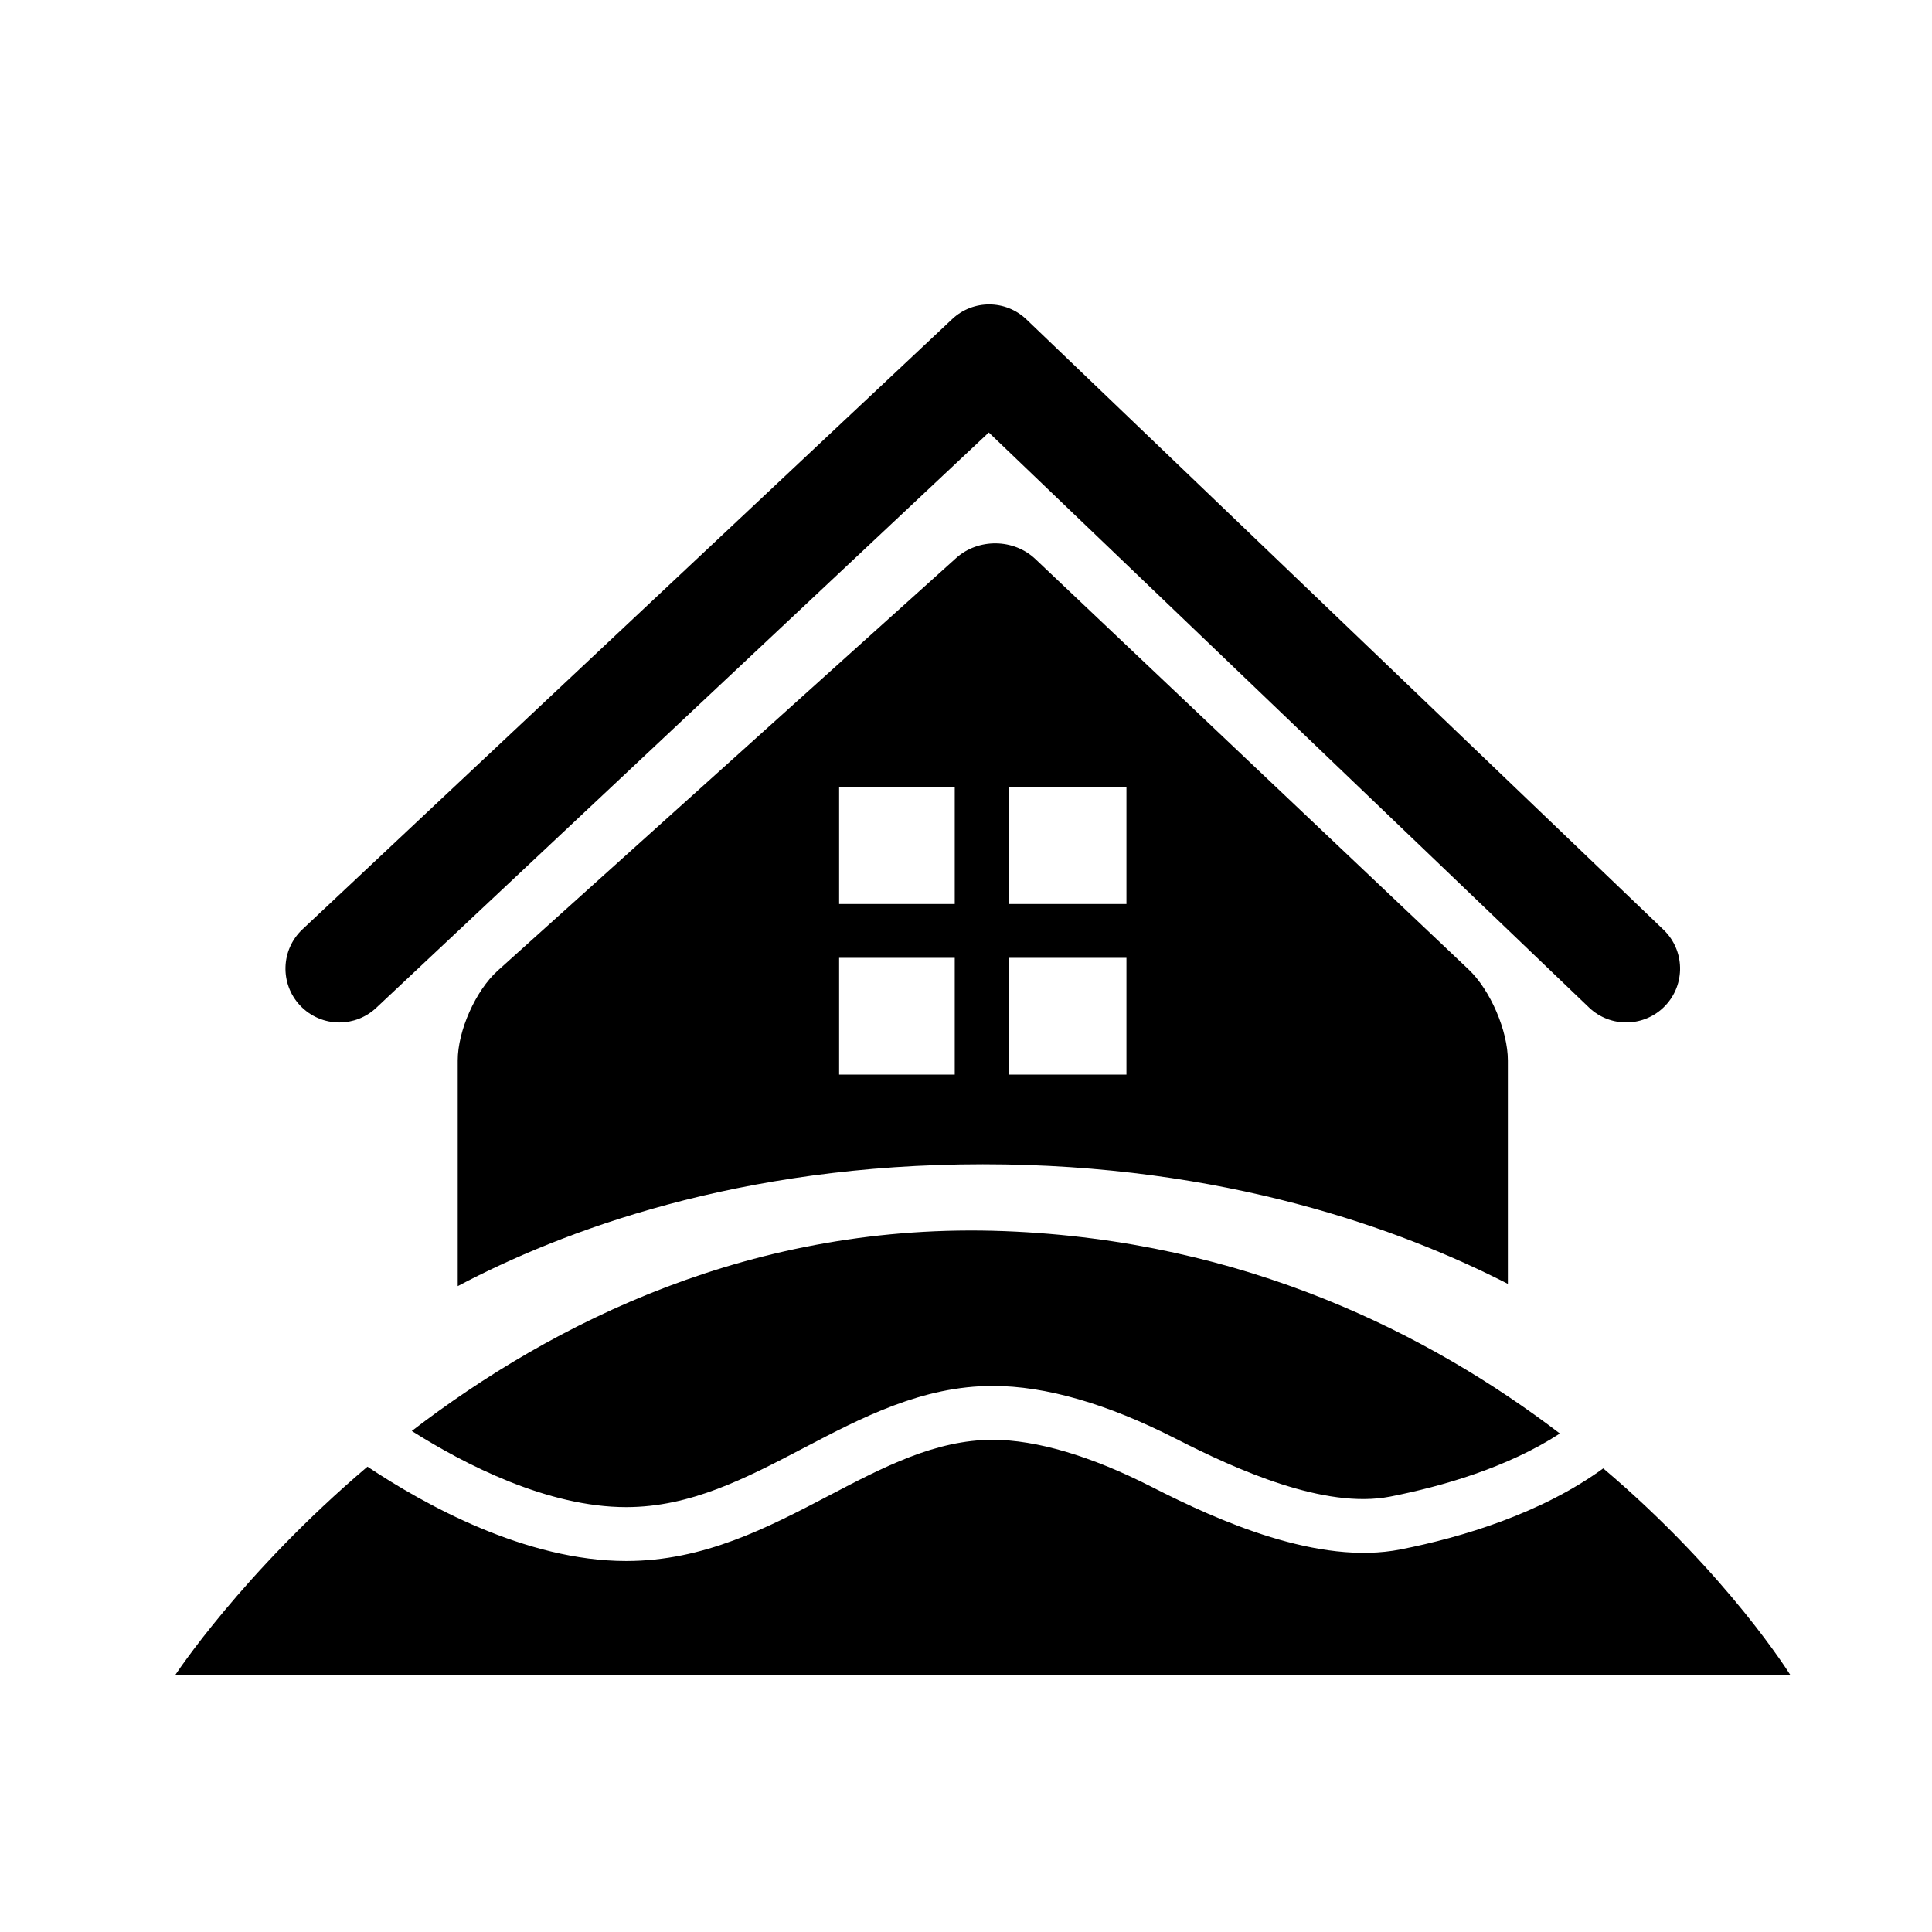
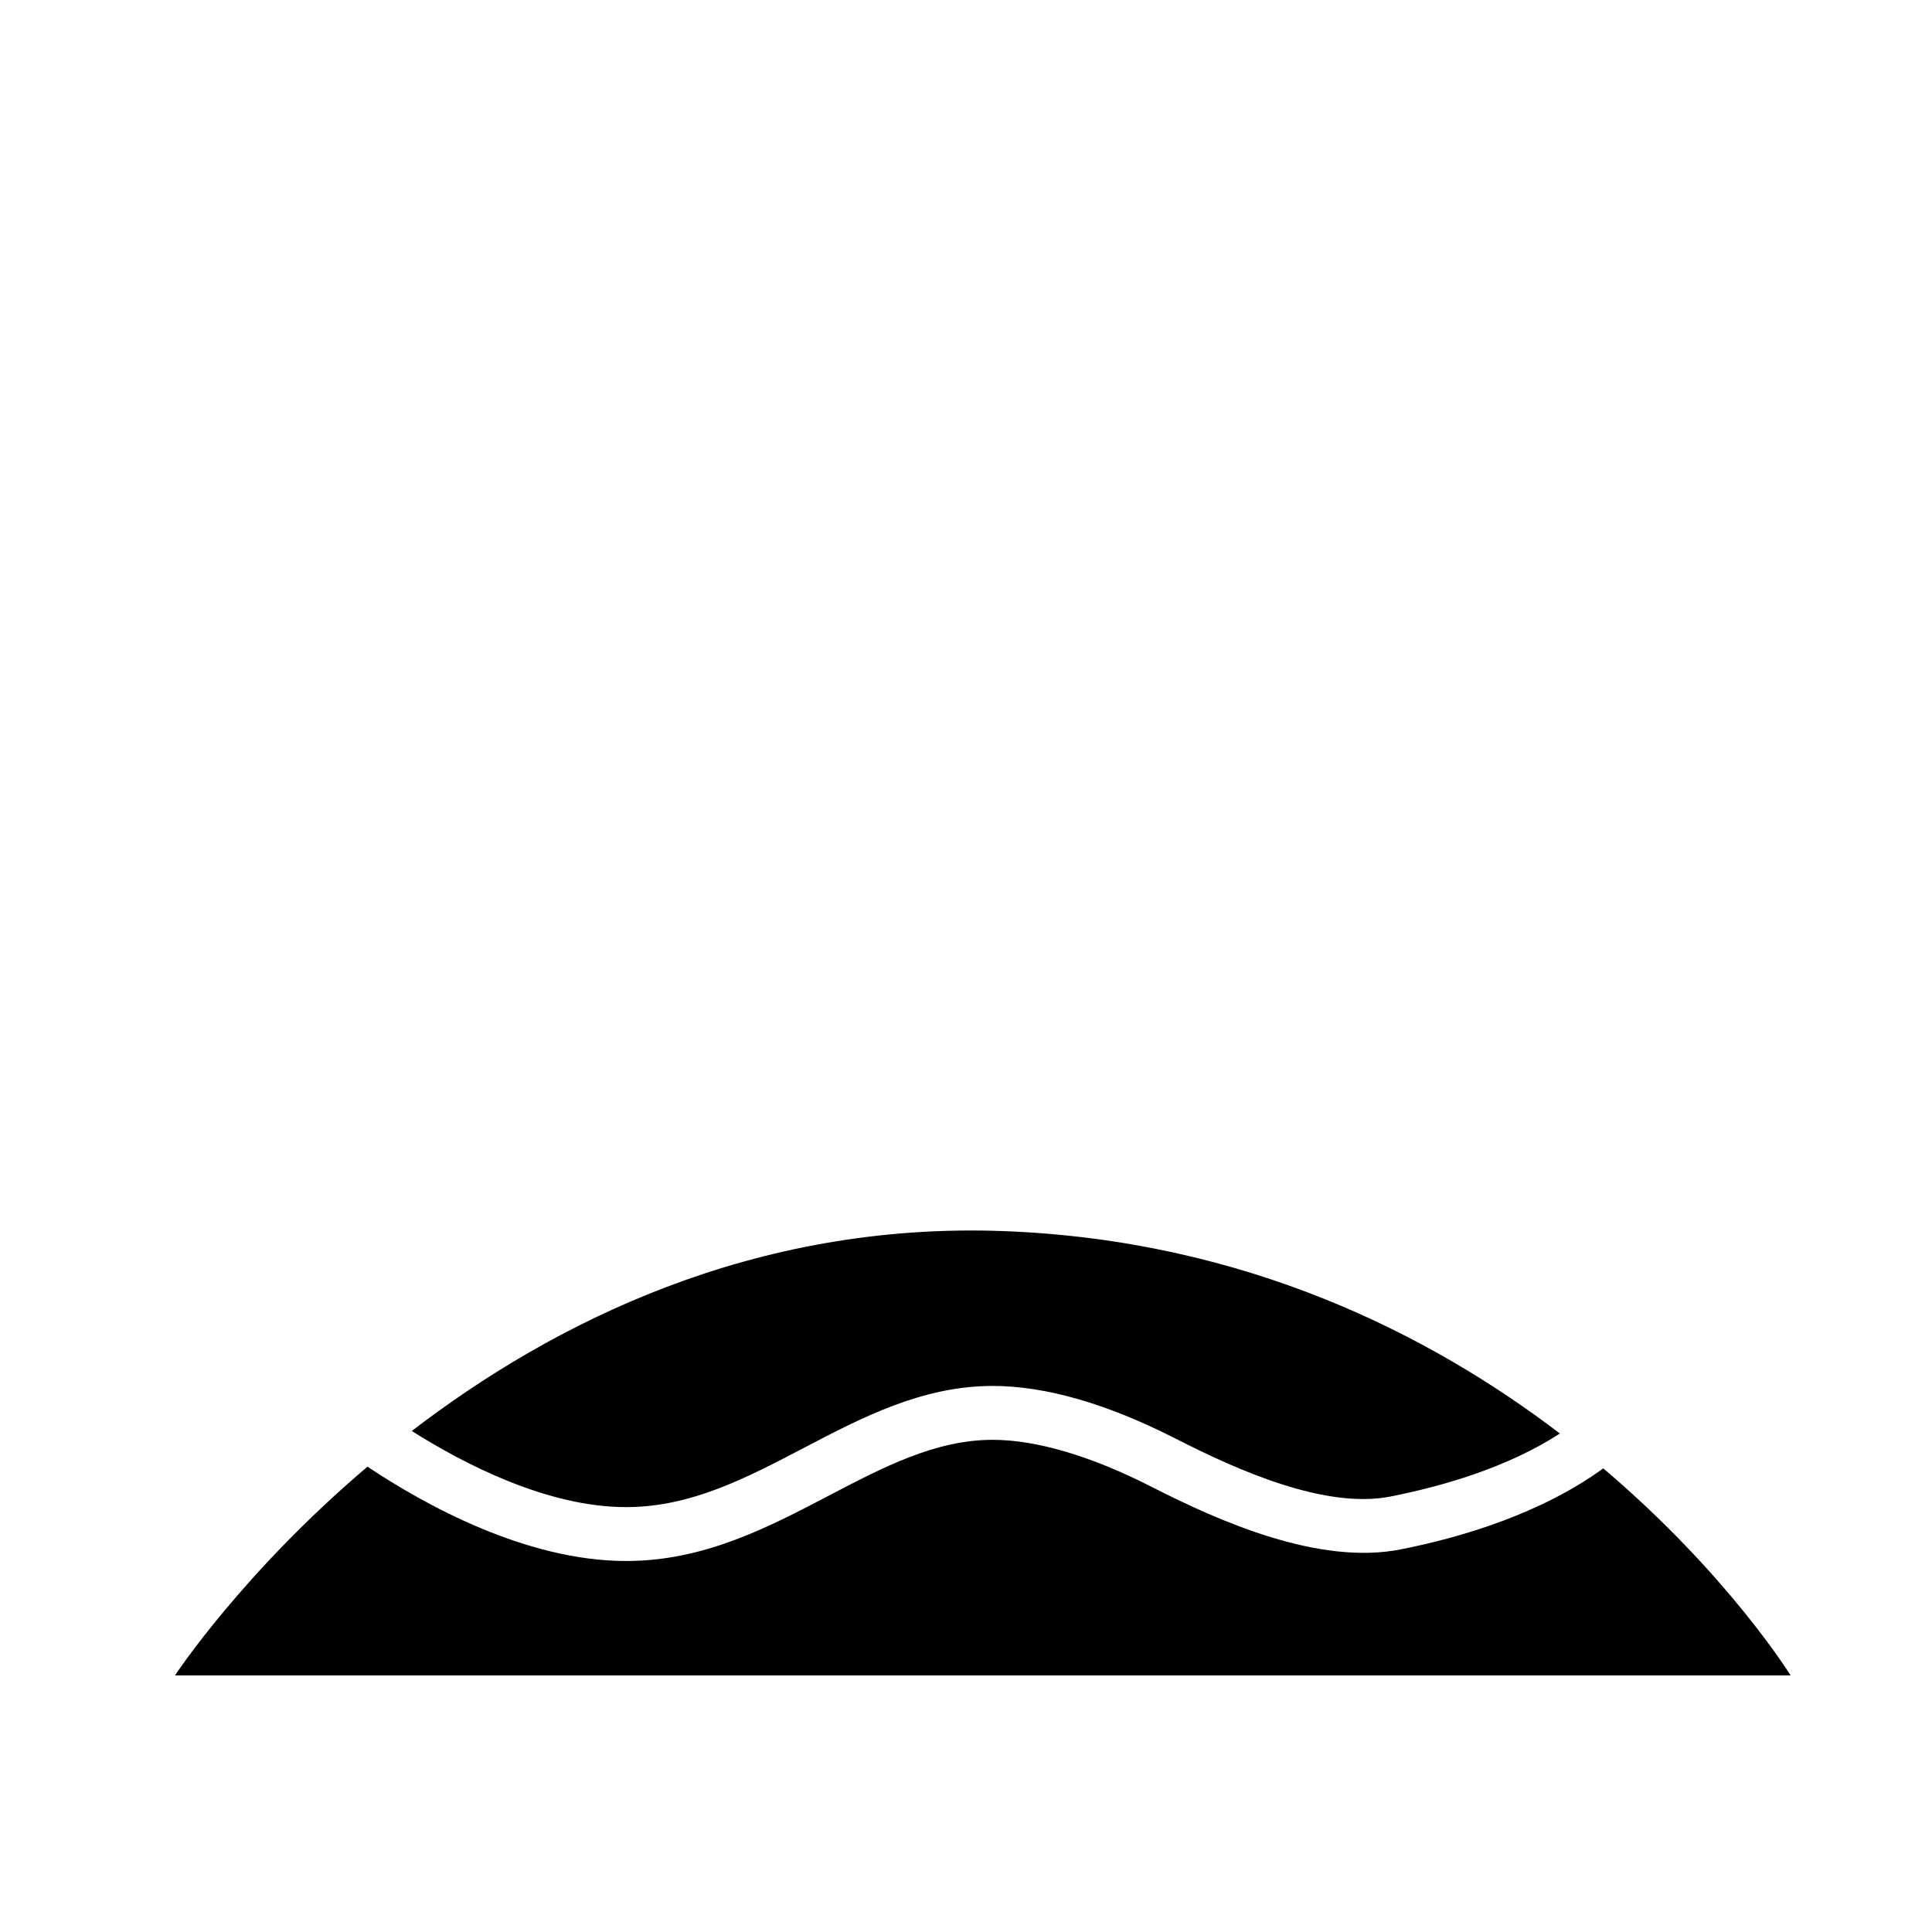
<svg xmlns="http://www.w3.org/2000/svg" version="1.1" id="Capa_1" x="0px" y="0px" viewBox="0 0 64 64" style="enable-background:new 0 0 64 64;" xml:space="preserve">
  <g>
-     <path d="M49.95,42.53v-7.399c0-0.985-0.58-2.333-1.295-3.011L34.297,18.518c-0.715-0.678-1.889-0.692-2.622-0.034L16.489,32.153   c-0.733,0.659-1.326,1.992-1.326,2.978v7.473c3.44-1.818,9.284-4.036,17.394-4.036C40.563,38.567,46.434,40.729,49.95,42.53z    M33.411,26.08h3.904v3.867h-3.904V26.08z M33.411,31.73h3.904v3.867h-3.904V31.73z M31.627,35.598h-3.83V31.73h3.83V35.598z    M31.627,29.947h-3.83V26.08h3.83V29.947z" />
-     <path d="M11.241,33.87c0.438,0,0.877-0.161,1.221-0.483l20.293-19.06l19.882,19.047c0.712,0.681,1.84,0.656,2.522-0.054   c0.682-0.712,0.657-1.841-0.054-2.522L34.001,10.58c-0.686-0.656-1.766-0.661-2.456-0.012L10.019,30.786   c-0.718,0.674-0.753,1.803-0.079,2.521C10.292,33.681,10.766,33.87,11.241,33.87z" />
    <path d="M20.741,49.925c2.137,0,3.958-0.952,5.885-1.96c1.93-1.01,3.926-2.054,6.259-2.054c1.751,0,3.792,0.588,6.064,1.748   c2.012,1.027,4.934,2.342,7.104,1.917c1.711-0.337,3.884-0.96,5.62-2.089c-4.307-3.284-10.432-6.397-18.398-6.704   c-8.32-0.32-14.962,3.035-19.634,6.62C15.391,48.509,18.138,49.925,20.741,49.925z" />
    <path d="M53.11,48.642c-2.058,1.494-4.679,2.284-6.713,2.684c-2.71,0.536-6.012-0.93-8.26-2.078   c-1.99-1.016-3.807-1.552-5.253-1.552c-1.894,0-3.613,0.899-5.432,1.851c-2.033,1.064-4.136,2.163-6.711,2.163   c-3.331,0-6.694-1.875-8.568-3.125C8.018,52.111,5.797,55.5,5.797,55.5h53.519C59.315,55.5,57.247,52.148,53.11,48.642z" />
  </g>
</svg>